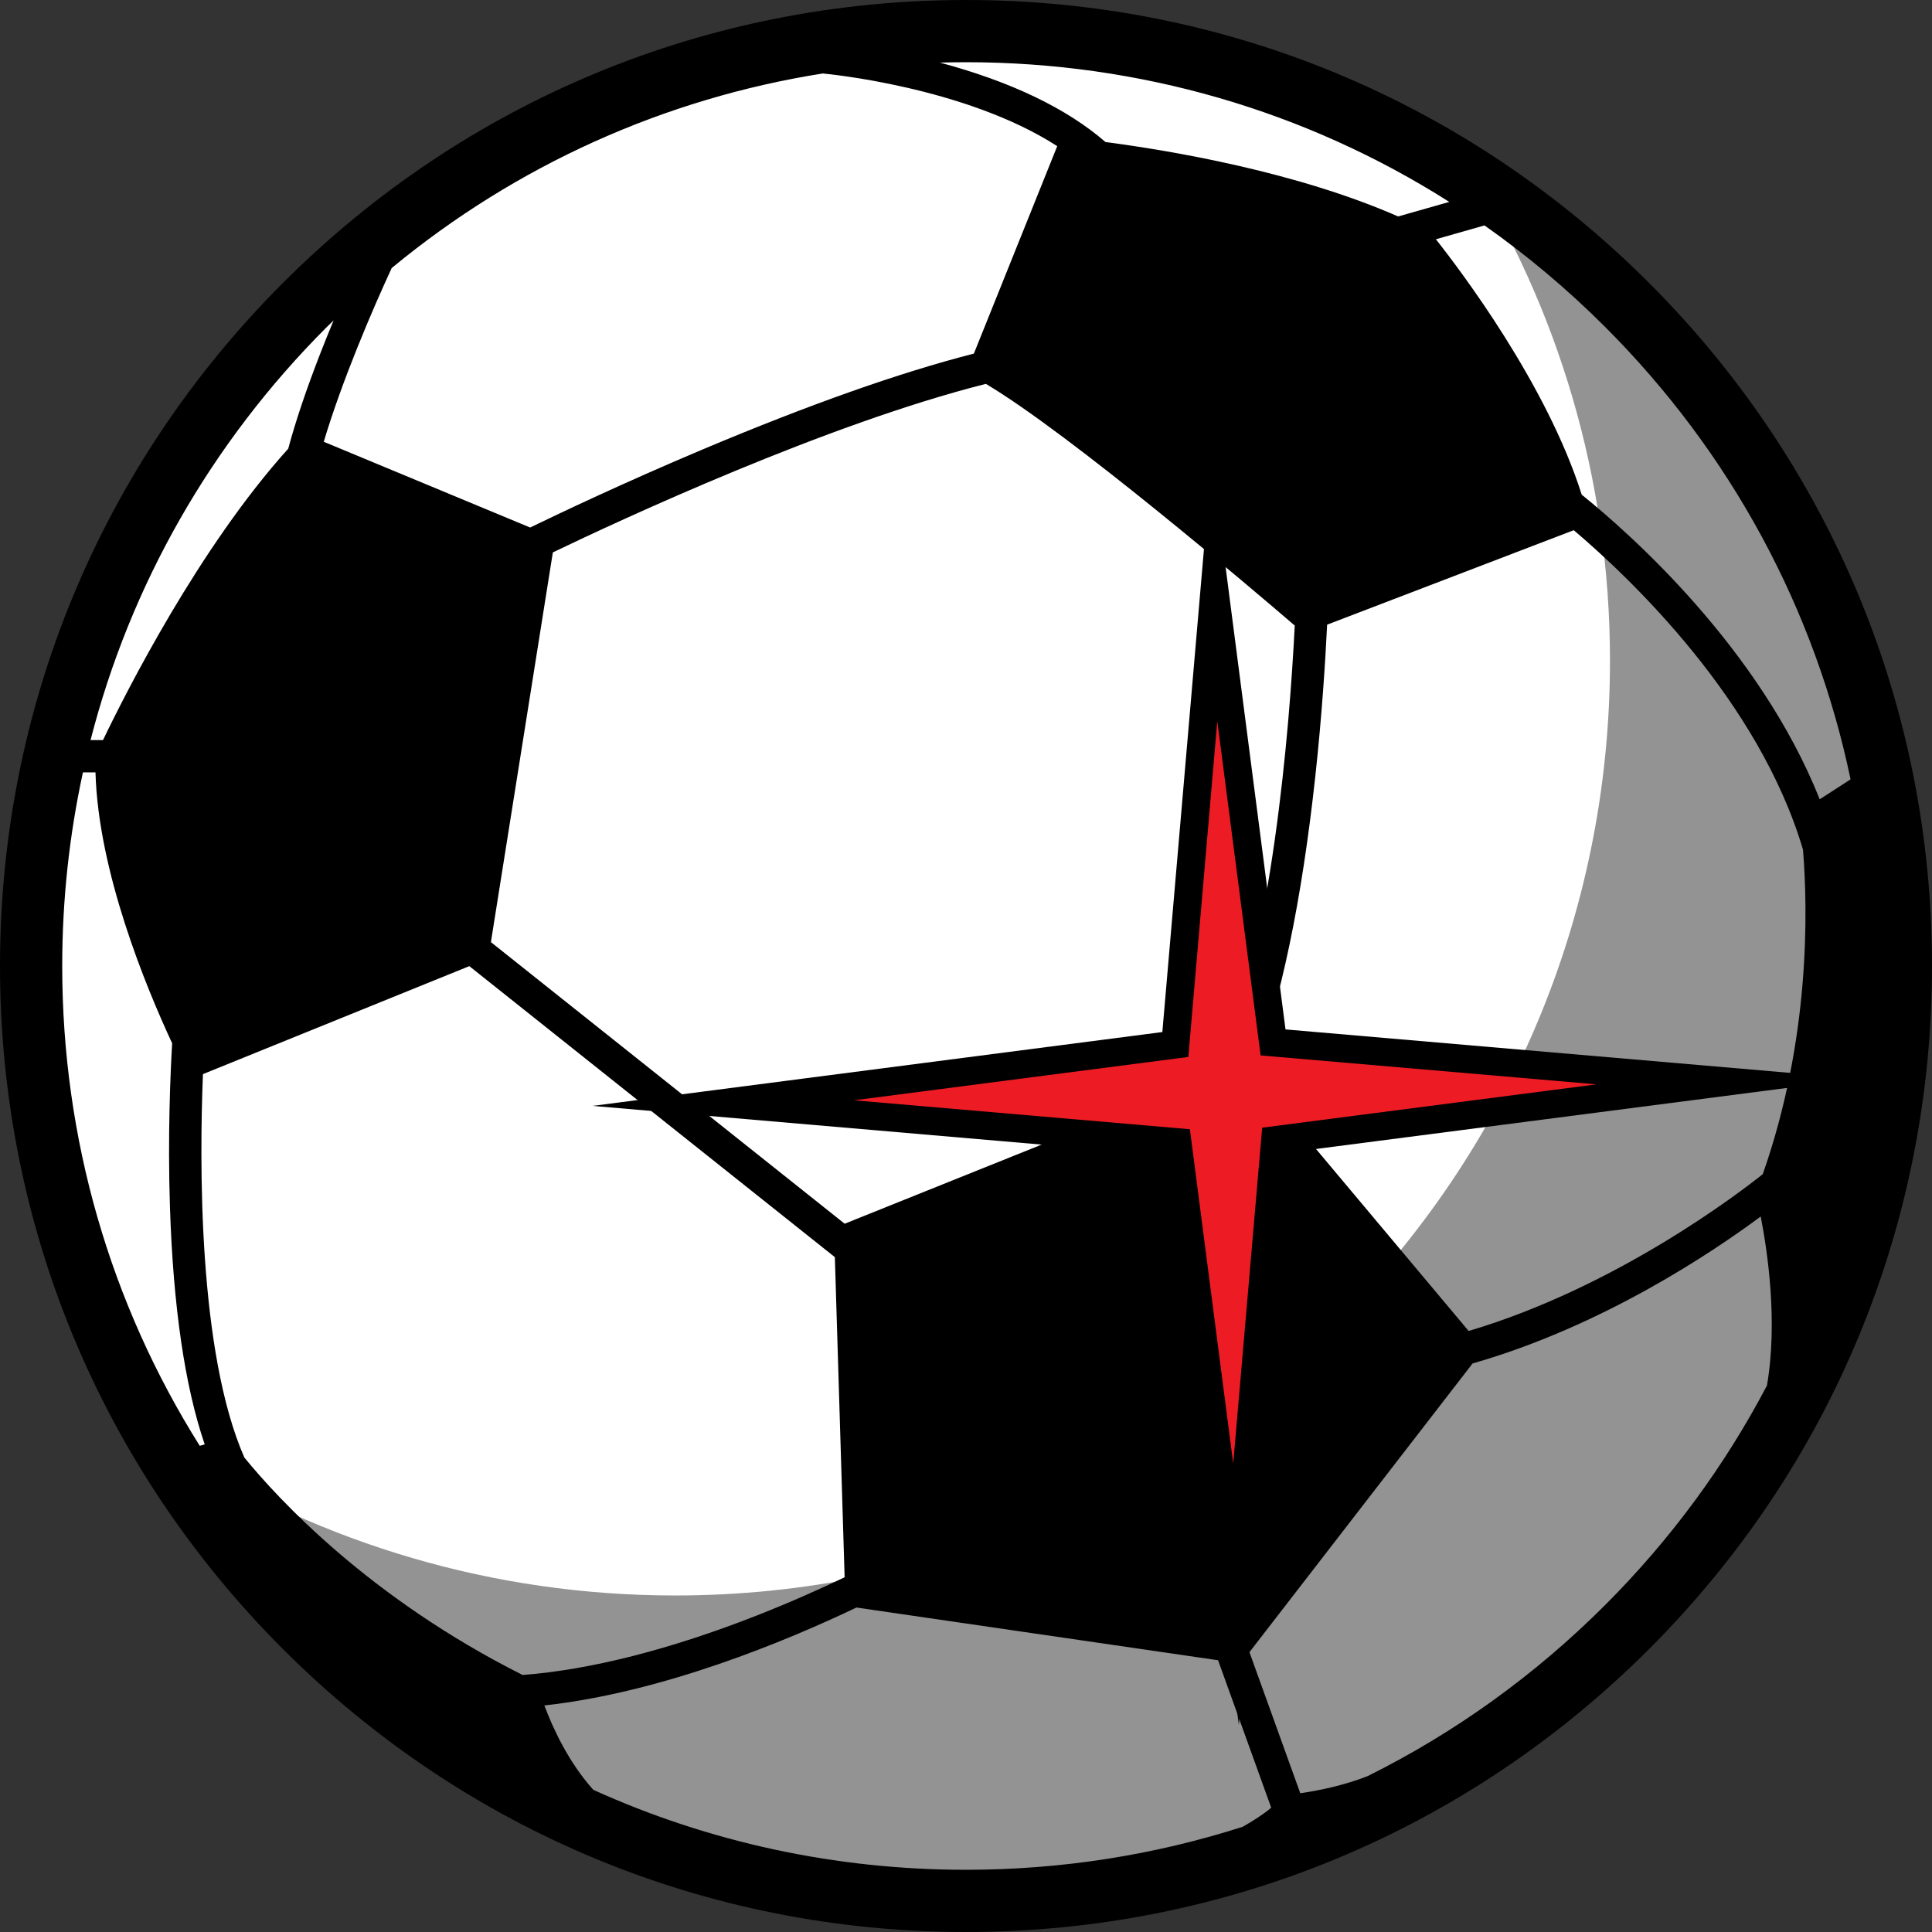
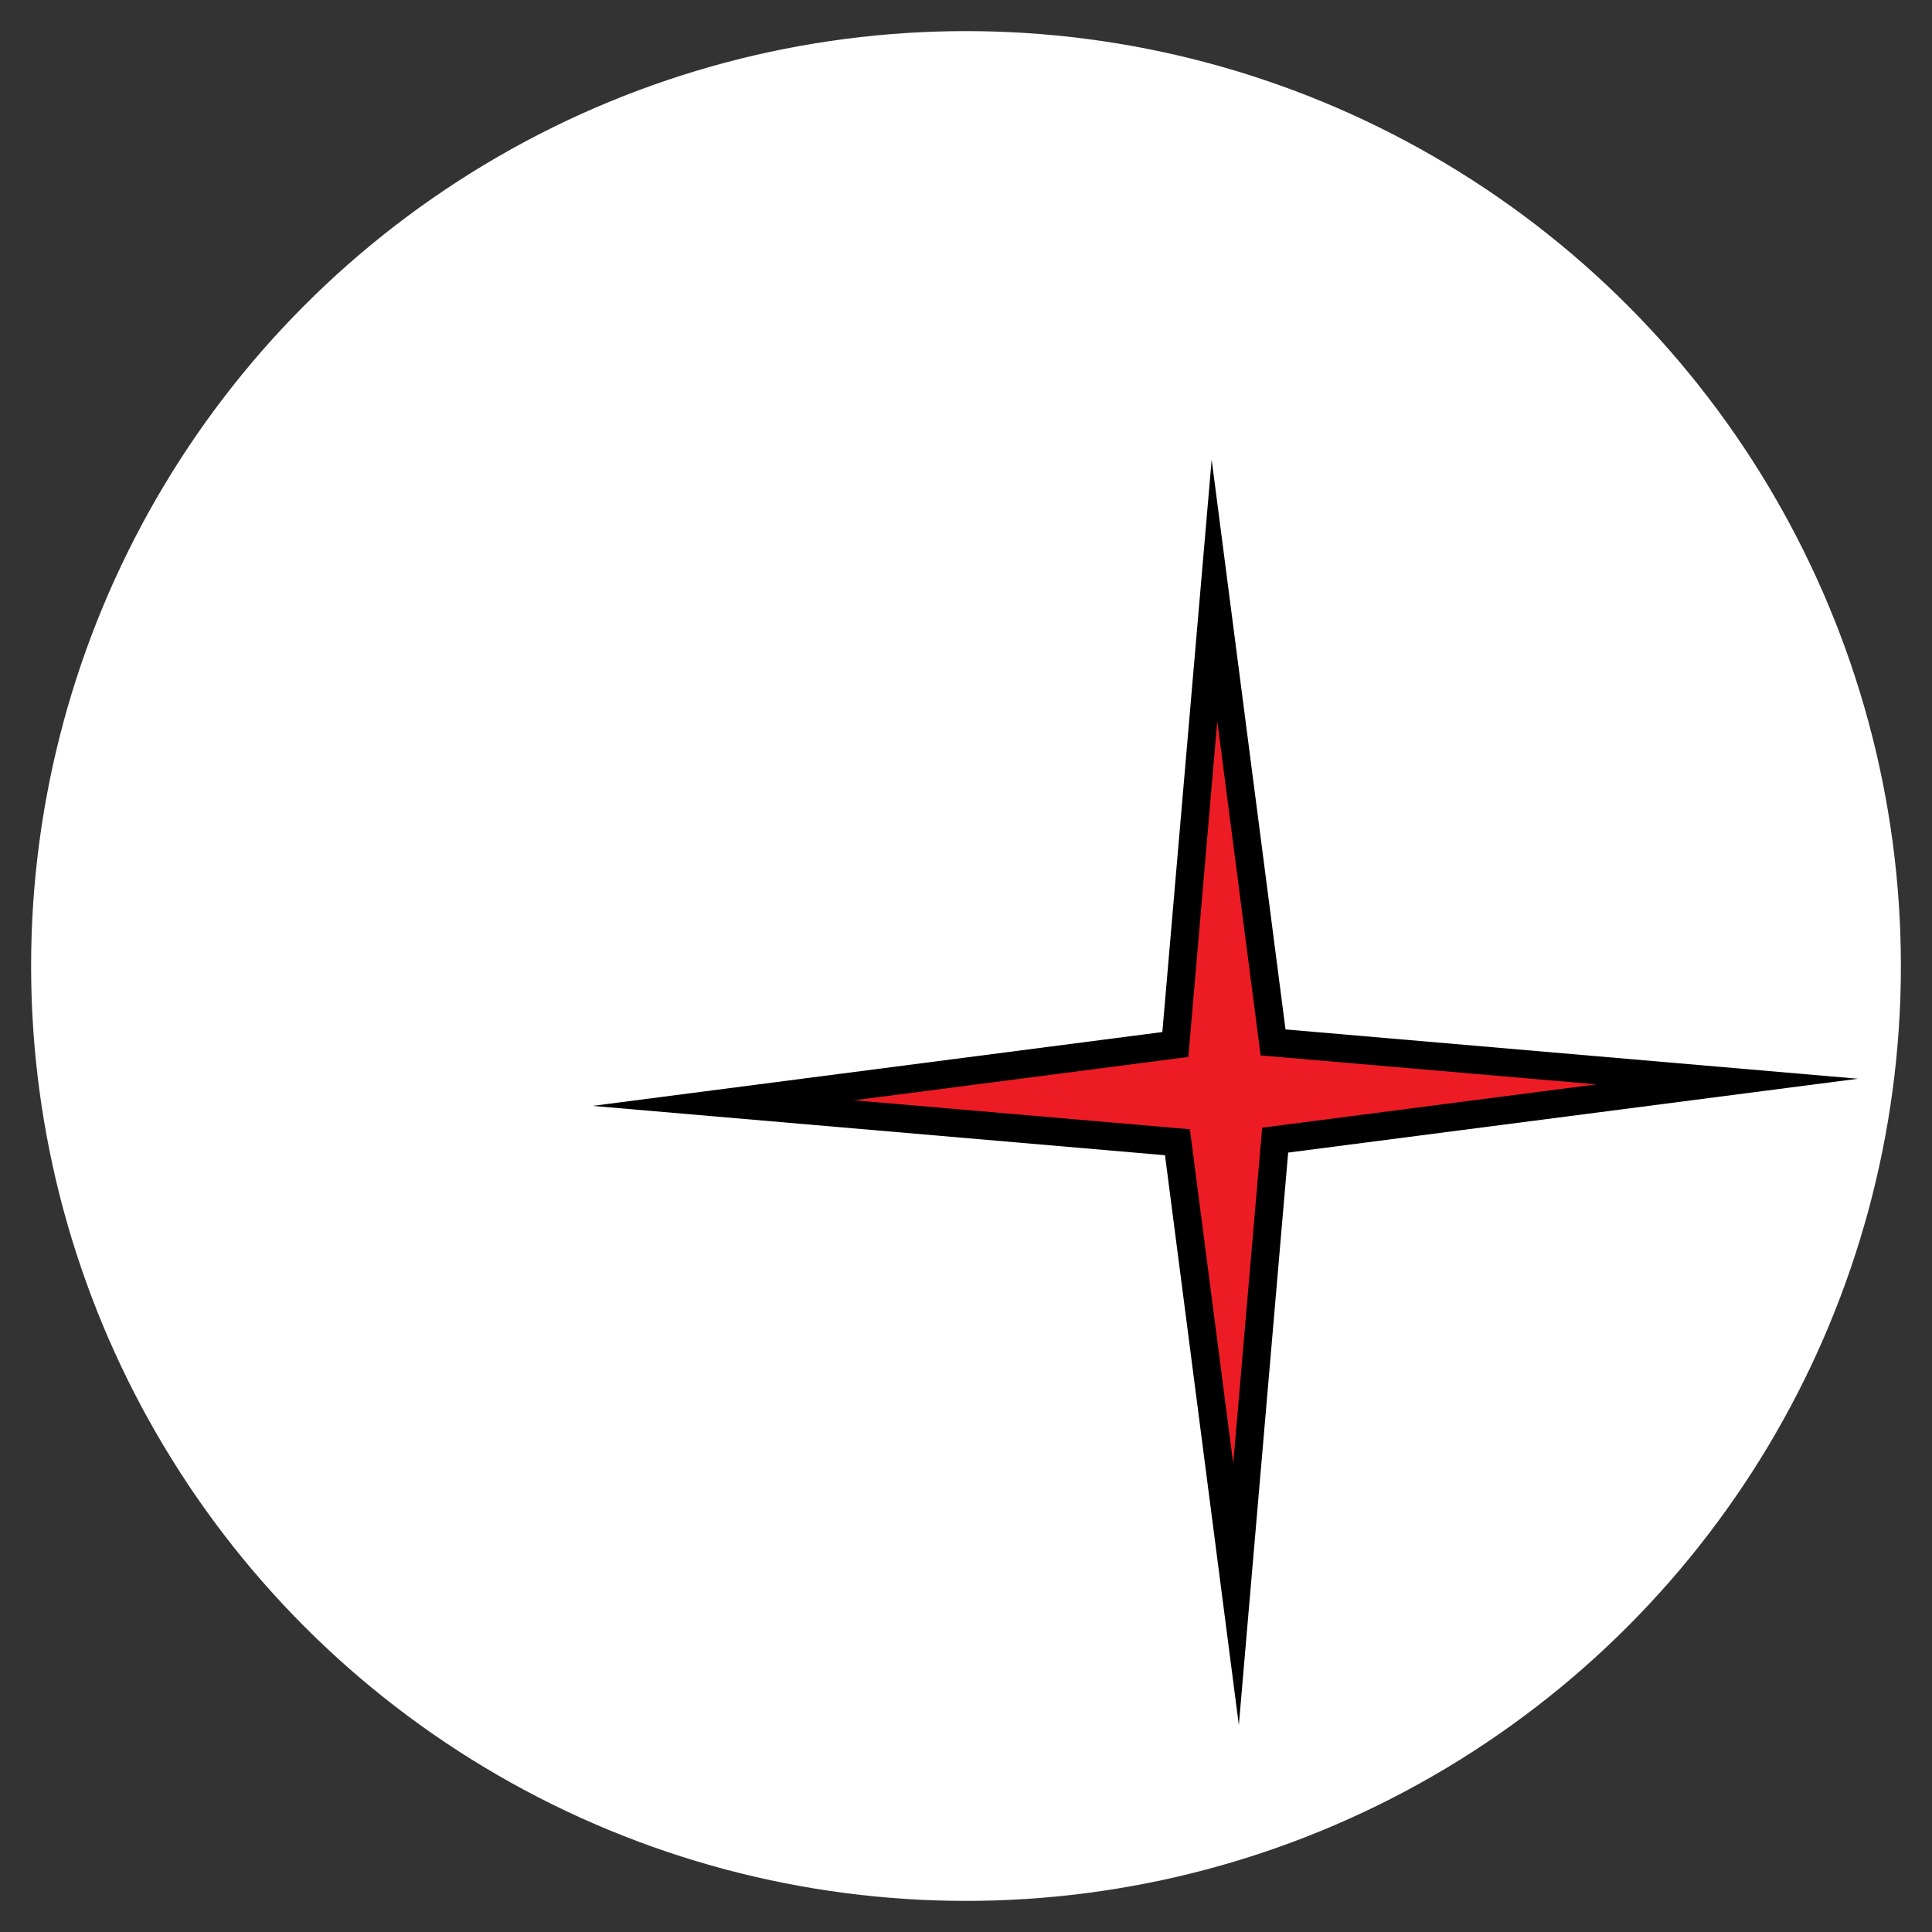
<svg xmlns="http://www.w3.org/2000/svg" id="Layer_2" viewBox="0 0 1080 1080">
  <rect x="0" y="0" width="1080" height="1080" fill="#333333" stroke="none" />
  <defs>
    <style>.cls-1{fill:#fff;}.cls-2{fill:#ed1c24;}.cls-3{fill:#939393;}</style>
  </defs>
  <g id="Layer_2-2">
    <g>
      <g>
        <circle class="cls-1" cx="540" cy="540" r="522.61" />
-         <path class="cls-3" d="M820.25,91.68c50.52,80.43,79.74,175.6,79.74,277.59,0,288.63-233.98,522.61-522.61,522.61-101.99,0-197.15-29.22-277.59-79.74,92.45,147.19,256.23,245.03,442.87,245.03,288.63,0,522.61-233.98,522.61-522.61,0-186.64-97.84-350.42-245.03-442.87Z" />
-         <path d="M921.84,158.16C819.85,56.17,684.24,0,540,0S260.15,56.17,158.16,158.16C56.17,260.16,0,395.76,0,540s56.17,279.84,158.16,381.84c101.99,101.99,237.6,158.16,381.84,158.16s279.85-56.17,381.84-158.16c101.99-101.99,158.16-237.6,158.16-381.84s-56.17-279.85-158.16-381.84ZM540,34.78c97.15,0,190.11,27.24,270.16,78.09l-28.6,8.13c-56.88-24.97-127-36.8-163.6-41.61-21.61-18.75-52.6-33.66-92.44-44.37-.03,0-.06-.01-.08-.02,4.84-.14,9.7-.22,14.56-.22Zm183.77,314.91c-2.99,59.06-12.57,176.85-42.63,250.44l-208.97,83.94-197.75-157.42,34.62-217.85c37.95-18.24,153.23-71.85,242.08-94.21,47.15,28.05,148.64,114.47,172.65,135.1ZM460.27,41.03v.09c.91,.08,79.04,7.21,130.73,40.58l-46.6,115.97c-41.26,10.53-92.07,28.48-151.7,53.61-44.01,18.55-80.72,36.03-96.34,43.61l-115.38-47.94c10.05-33.72,27.1-73.64,37.99-97.12,69.7-57.56,152.56-94.82,241.29-108.81ZM182.75,182.75c1.23-1.23,2.49-2.43,3.74-3.65-2.39,5.75-4.84,11.8-7.26,18.01-7.98,20.49-14.02,38.41-18.1,53.7-49.86,55.29-90.69,136.11-103.55,162.91h-6.96c22.19-86.63,67.24-166.08,132.13-230.98ZM111.66,808.21c-50.07-79.62-76.88-171.85-76.88-268.21,0-36.84,3.95-73.08,11.58-108.24h7.02c1.52,55.25,27.98,119.48,42.85,151.43-.95,16.24-2.53,51.5-1.23,91.4,1.82,55.89,8.34,100.39,19.44,132.85l-2.78,.77Zm24.96,6.6c-25.98-59.12-25.13-165.8-23.17-214.37l148.9-60.36,204.34,162.67,5.46,178.96c-13.12,6.27-29.86,13.8-48.78,21.24-48.72,19.16-93.54,30.51-131.23,33.38-85.59-43.03-136.52-98.25-155.5-121.51Zm558.04,206.38c-49.34,15.8-101.36,24.03-154.65,24.03-73.05,0-143.73-15.43-208.34-44.69-13.95-15.52-22.69-34.66-27.36-47.17,66.51-7.34,135.47-36.14,174.46-54.74l202.14,29.47,29.7,82.42c-4.2,3.62-10.15,7.39-15.94,10.69Zm293.07-246.65c-23.46,44.66-53.78,86.01-90.47,122.7-39.44,39.44-84.27,71.54-132.81,95.65-13.71,5.39-28.1,8.18-37.58,9.55l-28.42-78.87,124.74-161.39c72.6-20.77,134.08-62.11,161.06-82.15,3.86,19.77,9.63,59.04,3.48,94.52Zm-2.32-118.19c-11.97,9.57-81.33,63.09-164.43,87.67l-120.52-143.69c15.57-40.76,27.27-96.74,34.88-167.04,3.53-32.6,5.47-62.39,6.53-84.09l137.87-52.81c31.93,27.1,103.42,95.07,128.15,178.6,2.75,34.15,4.01,106.07-22.5,181.37Zm-101.22-379.81c-19.53-61.83-68.07-125.8-81.52-142.79l27.17-7.73c23.83,16.76,46.39,35.7,67.42,56.73,70.34,70.34,117.34,157.77,137.22,252.92l-17.26,11.13c-33.74-84.87-106.76-149.1-133.02-170.26Z" />
      </g>
      <g>
        <polygon points="677.33 256.93 718.61 575.45 1038.61 603.02 720.09 644.3 692.52 964.3 651.24 645.78 331.24 618.2 649.76 576.92 677.33 256.93" />
        <polygon class="cls-2" points="680.47 403.08 704.69 589.98 892.46 606.16 705.56 630.38 689.38 818.15 665.16 631.25 477.39 615.07 664.29 590.84 680.47 403.08" />
      </g>
    </g>
  </g>
</svg>